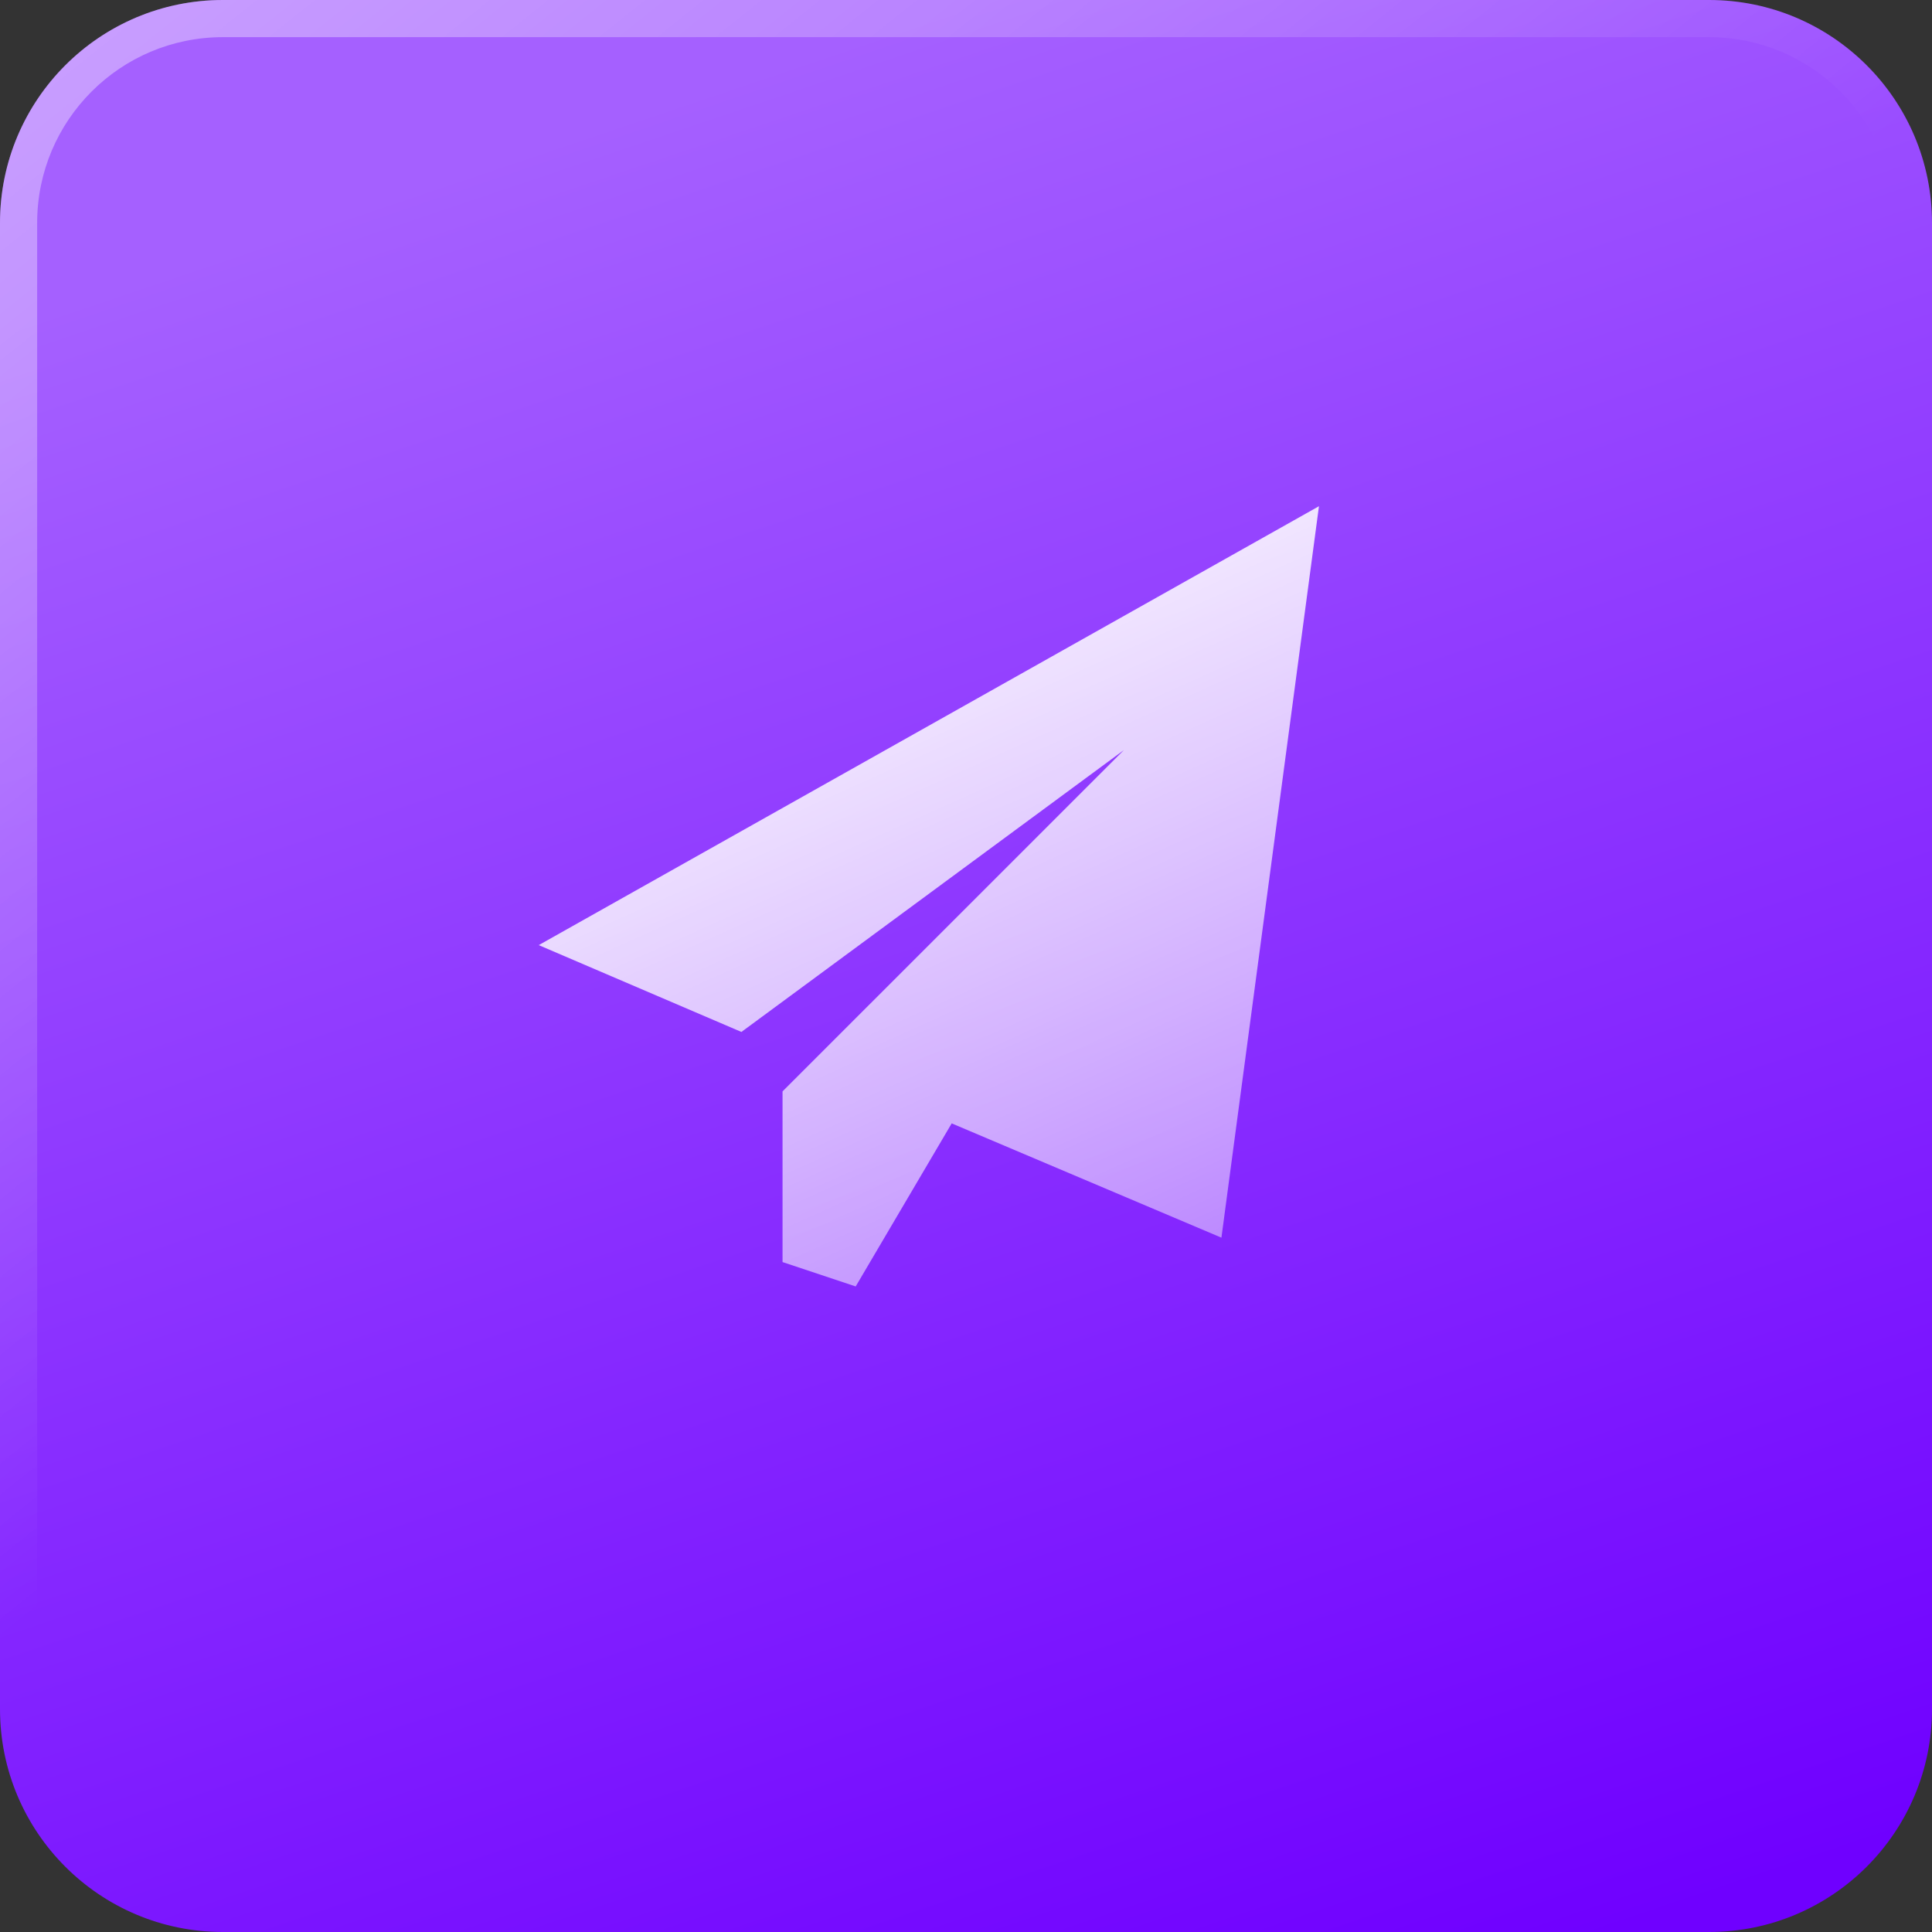
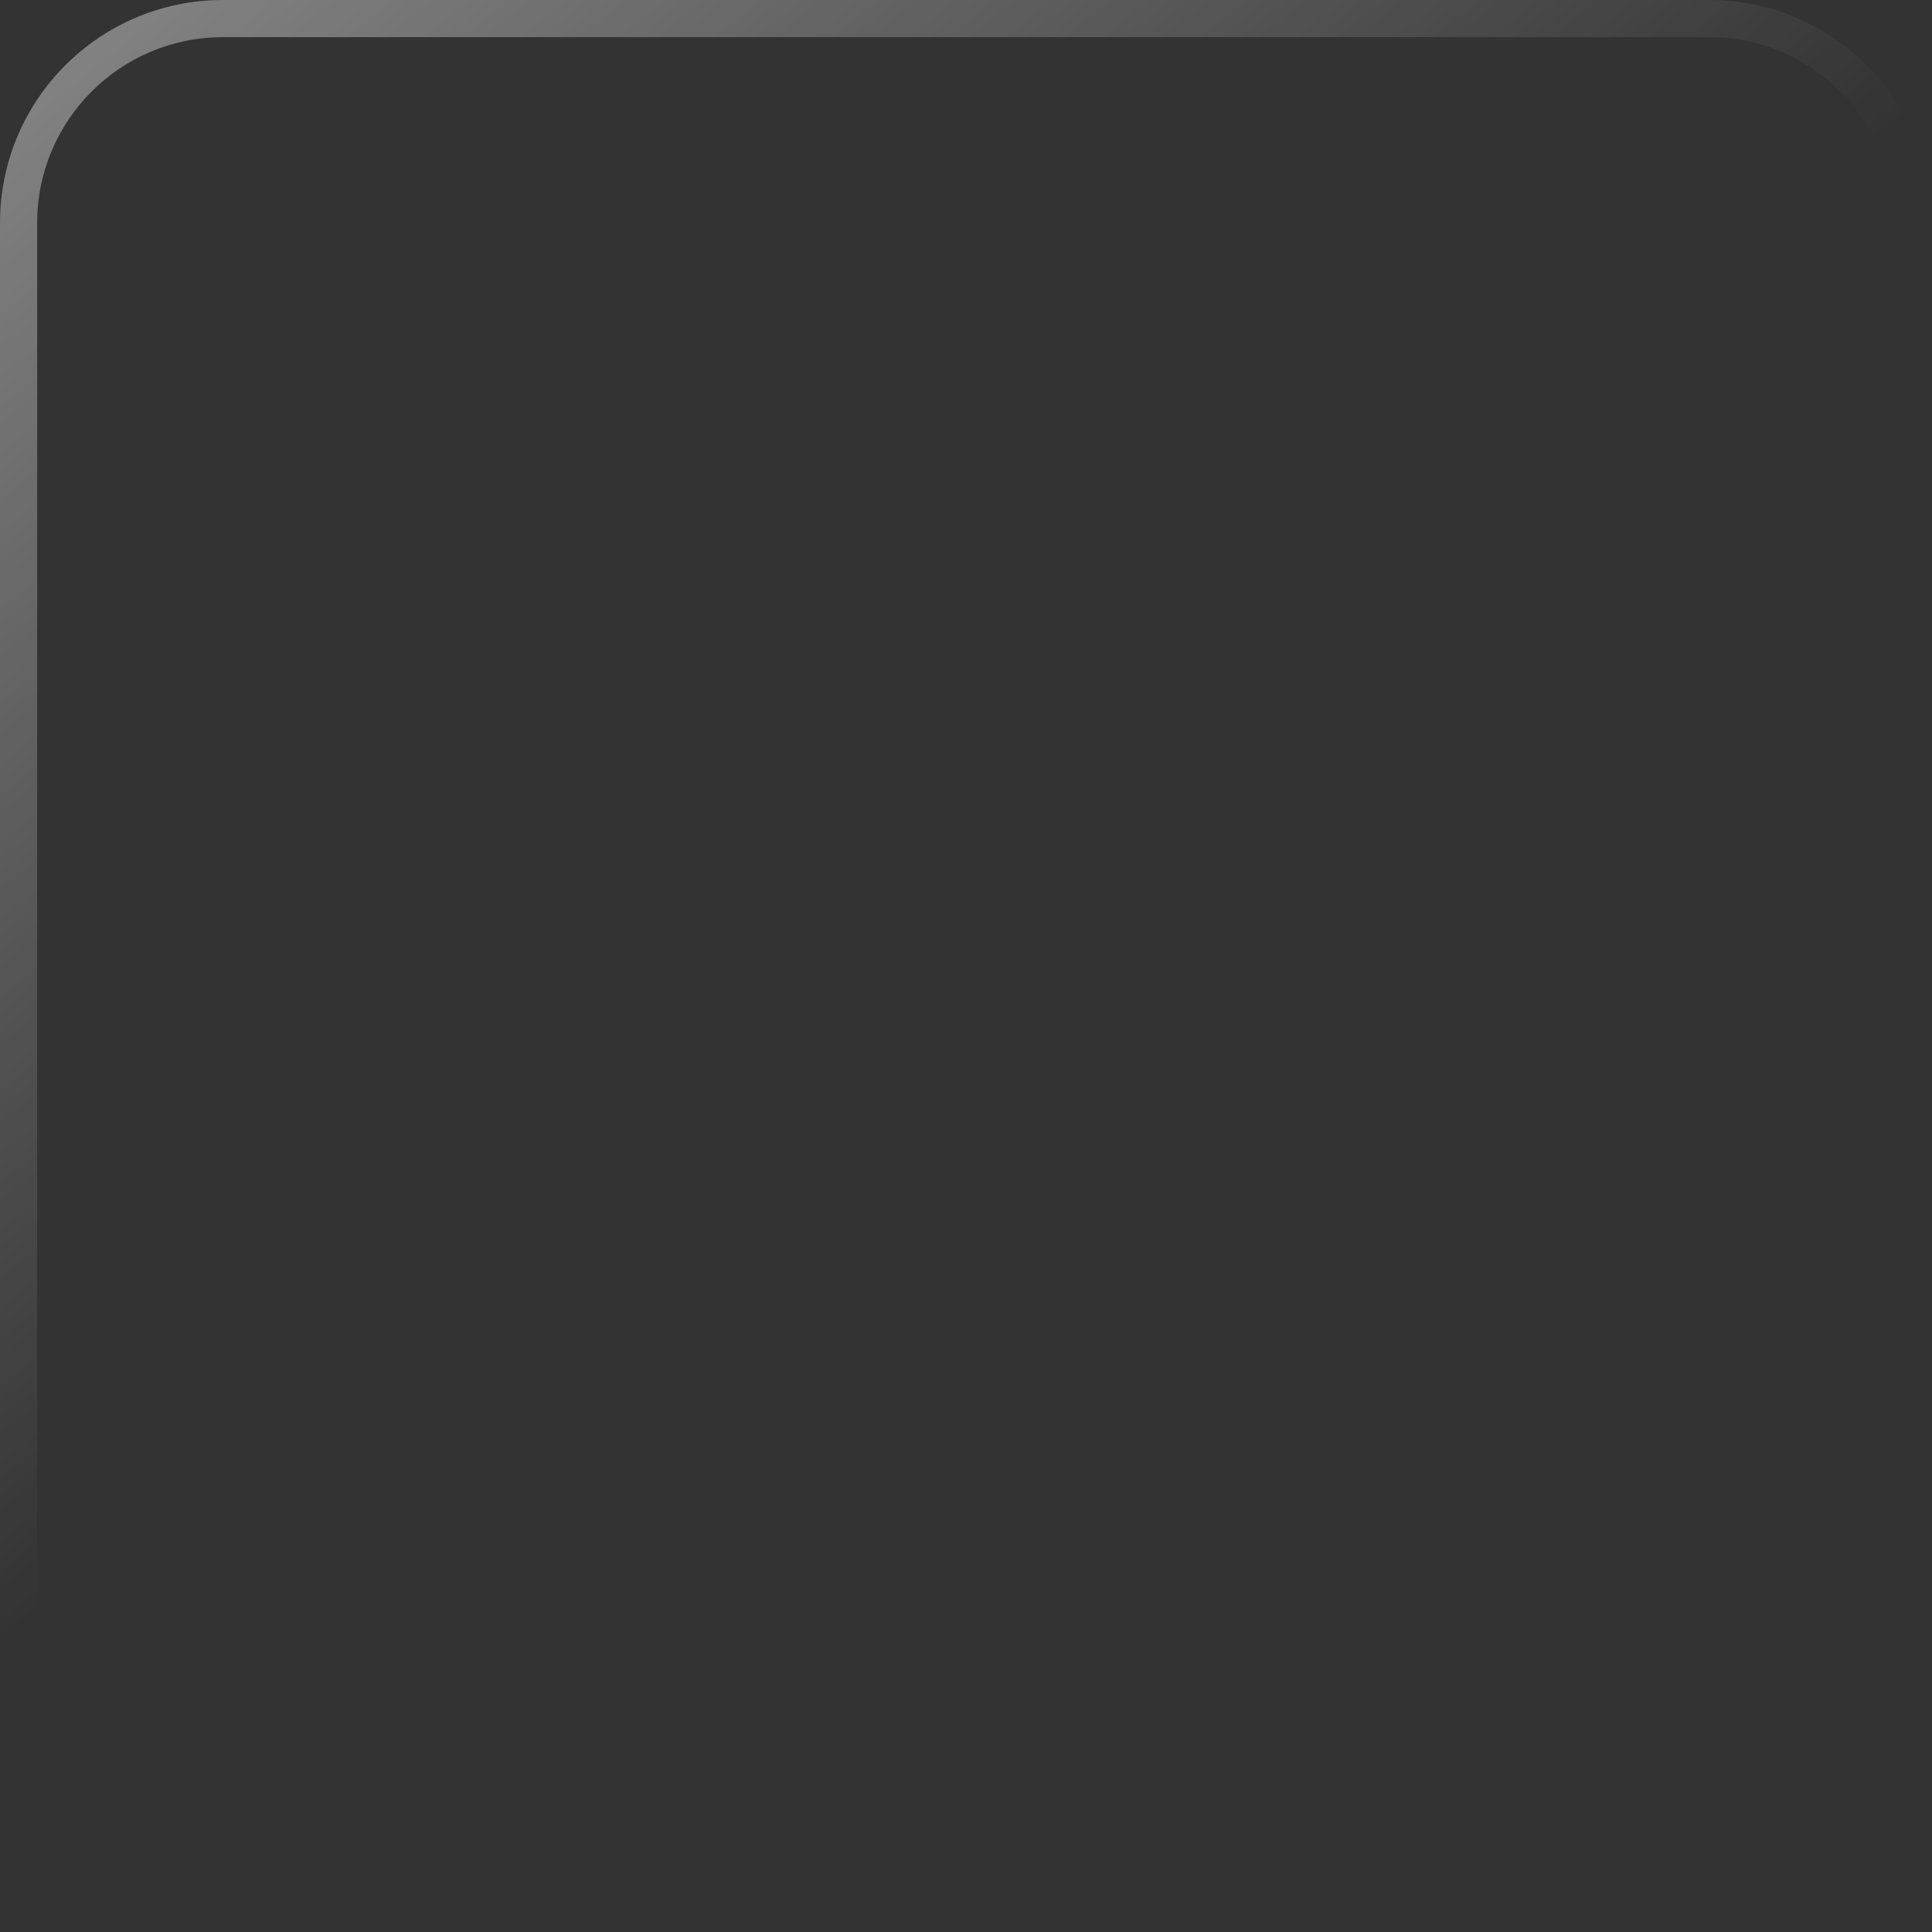
<svg xmlns="http://www.w3.org/2000/svg" width="52" height="52" viewBox="0 0 52 52" fill="none">
  <rect x="0" y="0" width="52" height="52" fill="#333333" stroke="none" />
-   <path d="M0 6C0 2.686 2.686 0 6 0H46C49.314 0 52 2.686 52 6V46C52 49.314 49.314 52 46 52H6C2.686 52 0 49.314 0 46V6Z" fill="url(#paint0_linear_1288_4617)" />
-   <path fill-rule="evenodd" clip-rule="evenodd" d="M46 1H6C3.239 1 1 3.239 1 6V46C1 48.761 3.239 51 6 51H46C48.761 51 51 48.761 51 46V6C51 3.239 48.761 1 46 1ZM6 0C2.686 0 0 2.686 0 6V46C0 49.314 2.686 52 6 52H46C49.314 52 52 49.314 52 46V6C52 2.686 49.314 0 46 0H6Z" fill="url(#paint1_linear_1288_4617)" fill-opacity="0.4" />
-   <path d="M14.5 25.438L35.5 13.625L32.875 33.312L25.615 30.236L23.031 34.625L21.062 33.969V29.375L30.25 20.188L19.955 27.775L14.5 25.438Z" fill="url(#paint2_linear_1288_4617)" />
+   <path fill-rule="evenodd" clip-rule="evenodd" d="M46 1H6C3.239 1 1 3.239 1 6V46C1 48.761 3.239 51 6 51H46C48.761 51 51 48.761 51 46V6C51 3.239 48.761 1 46 1ZM6 0C2.686 0 0 2.686 0 6V46H46C49.314 52 52 49.314 52 46V6C52 2.686 49.314 0 46 0H6Z" fill="url(#paint1_linear_1288_4617)" fill-opacity="0.4" />
  <defs>
    <linearGradient id="paint0_linear_1288_4617" x1="26" y1="5.23157e-07" x2="43.554" y2="52.005" gradientUnits="userSpaceOnUse">
      <stop stop-color="#A560FF" />
      <stop offset="1" stop-color="#6F00FF" />
    </linearGradient>
    <linearGradient id="paint1_linear_1288_4617" x1="1.95" y1="-2.36352e-07" x2="22.752" y2="26.003" gradientUnits="userSpaceOnUse">
      <stop stop-color="white" />
      <stop offset="1" stop-color="white" stop-opacity="0" />
    </linearGradient>
    <linearGradient id="paint2_linear_1288_4617" x1="25" y1="12" x2="38.853" y2="42.74" gradientUnits="userSpaceOnUse">
      <stop stop-color="white" />
      <stop offset="1" stop-color="white" stop-opacity="0.2" />
    </linearGradient>
  </defs>
</svg>